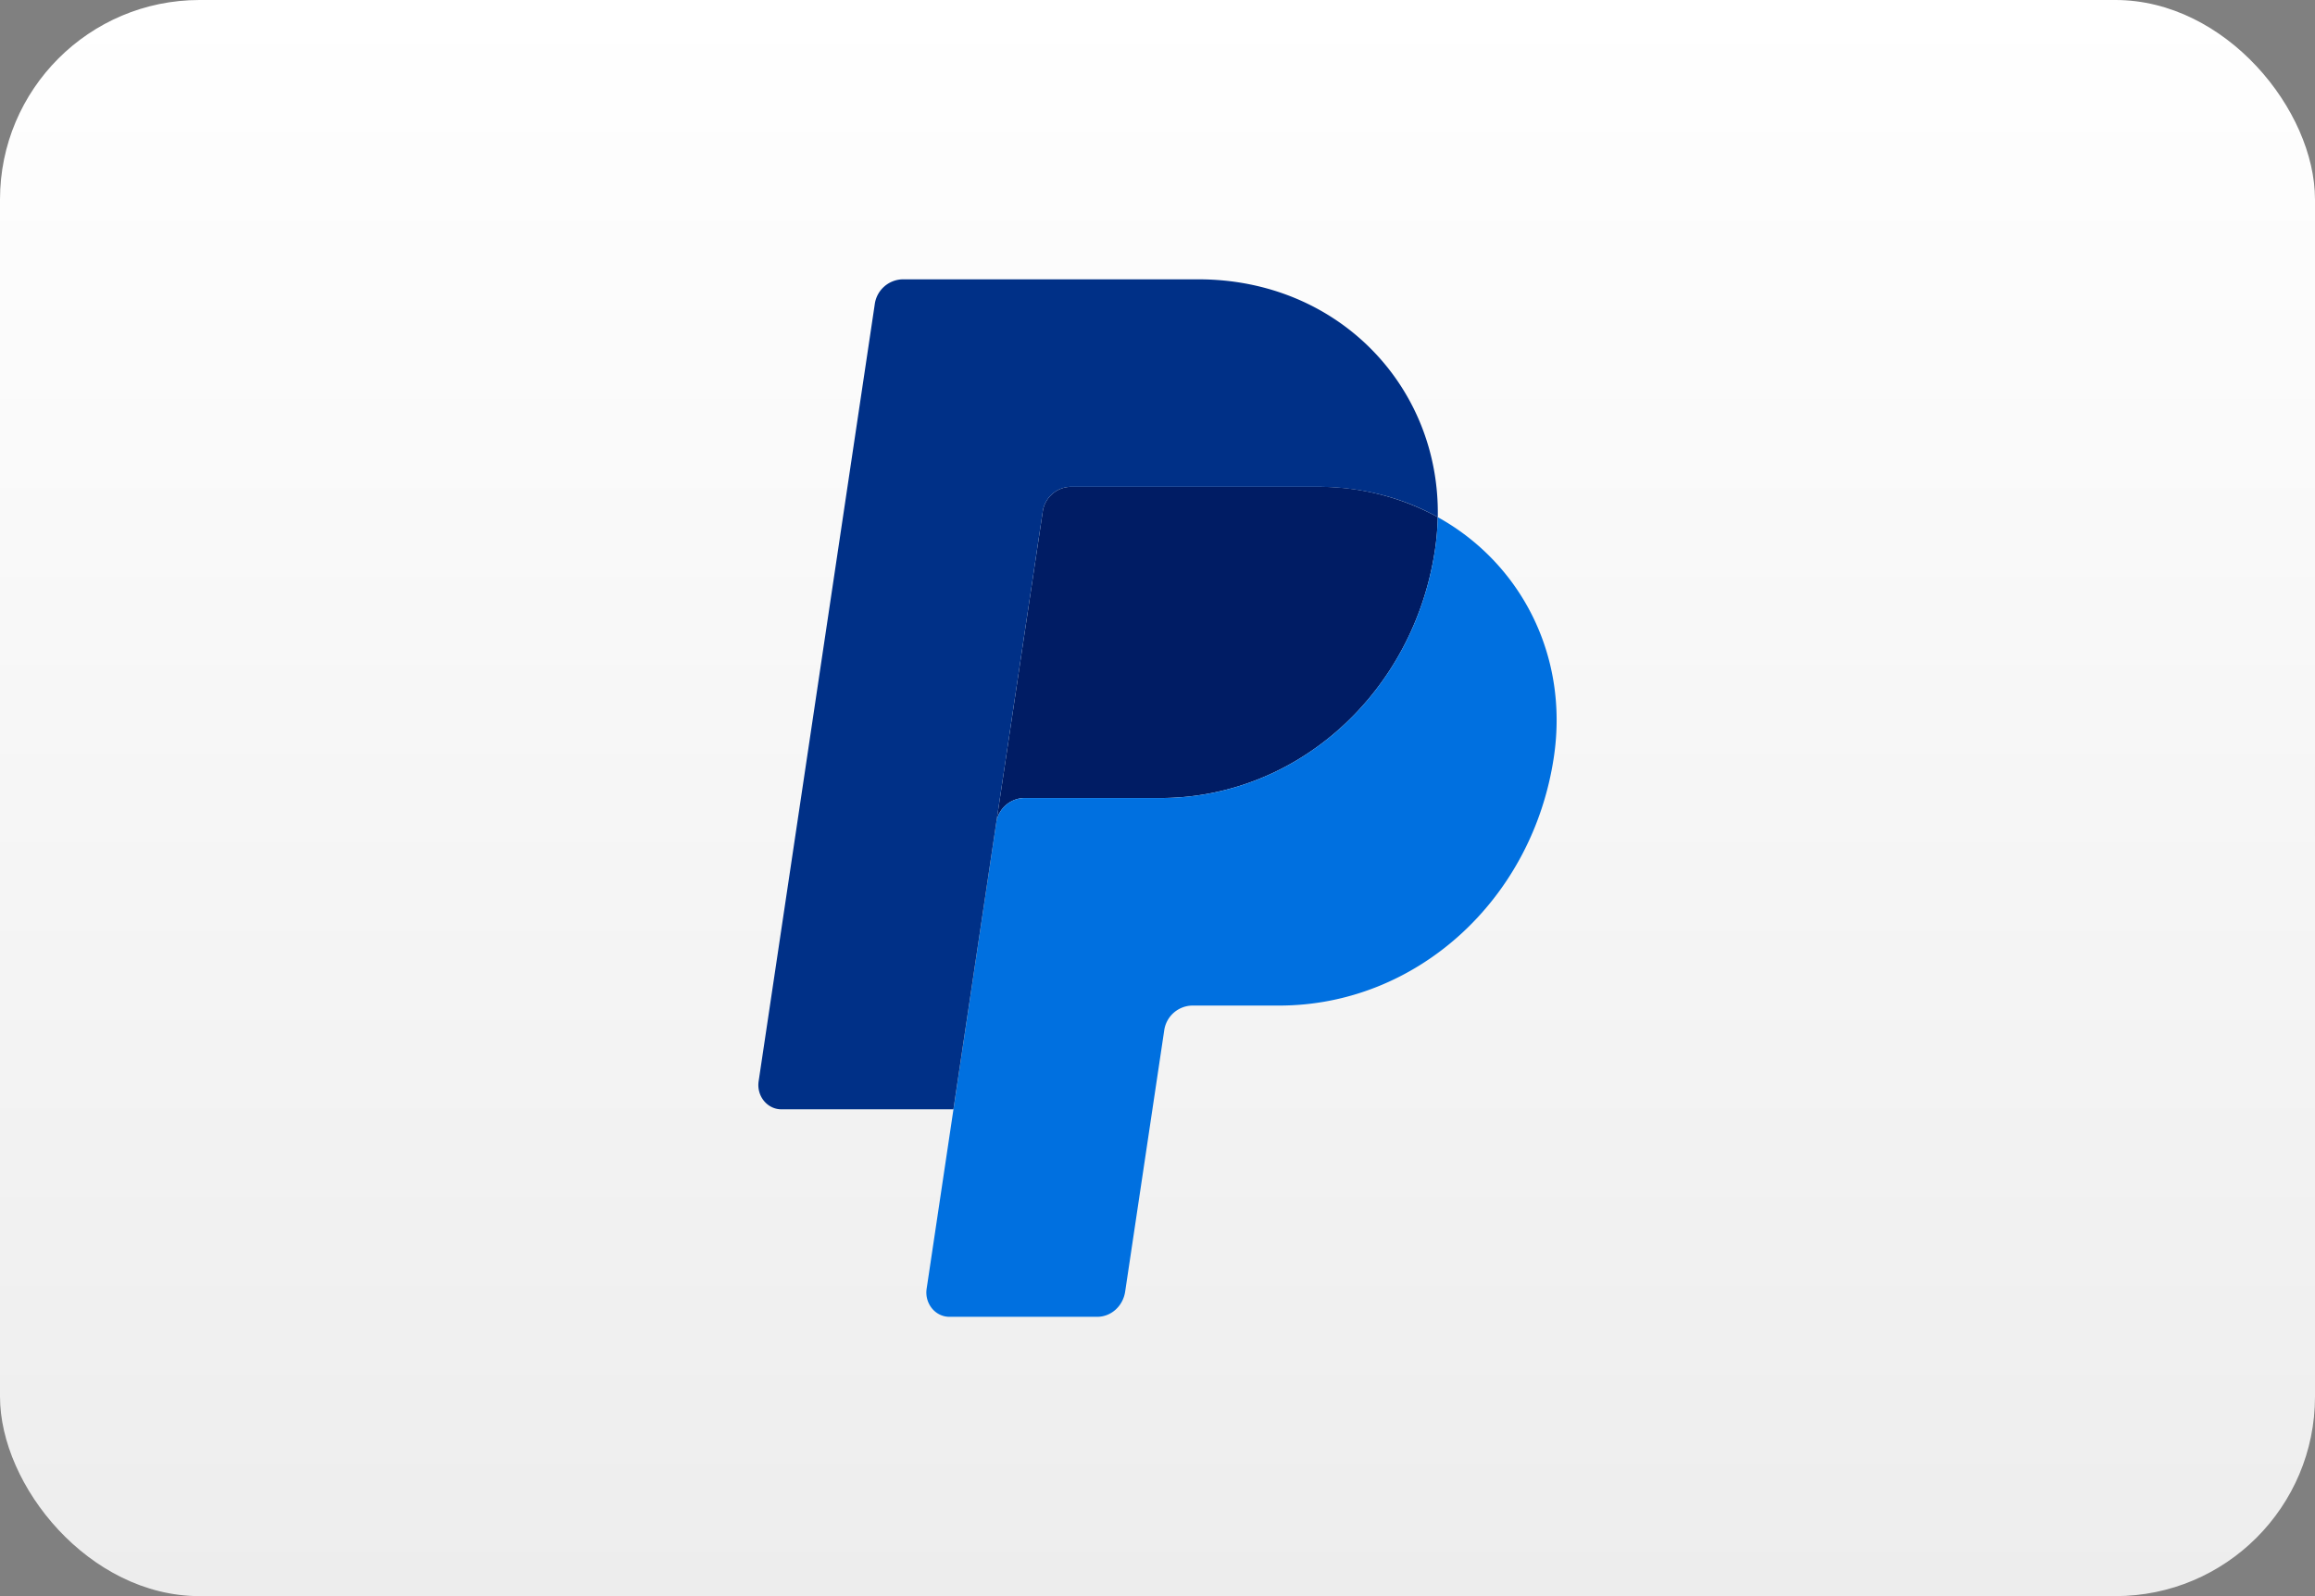
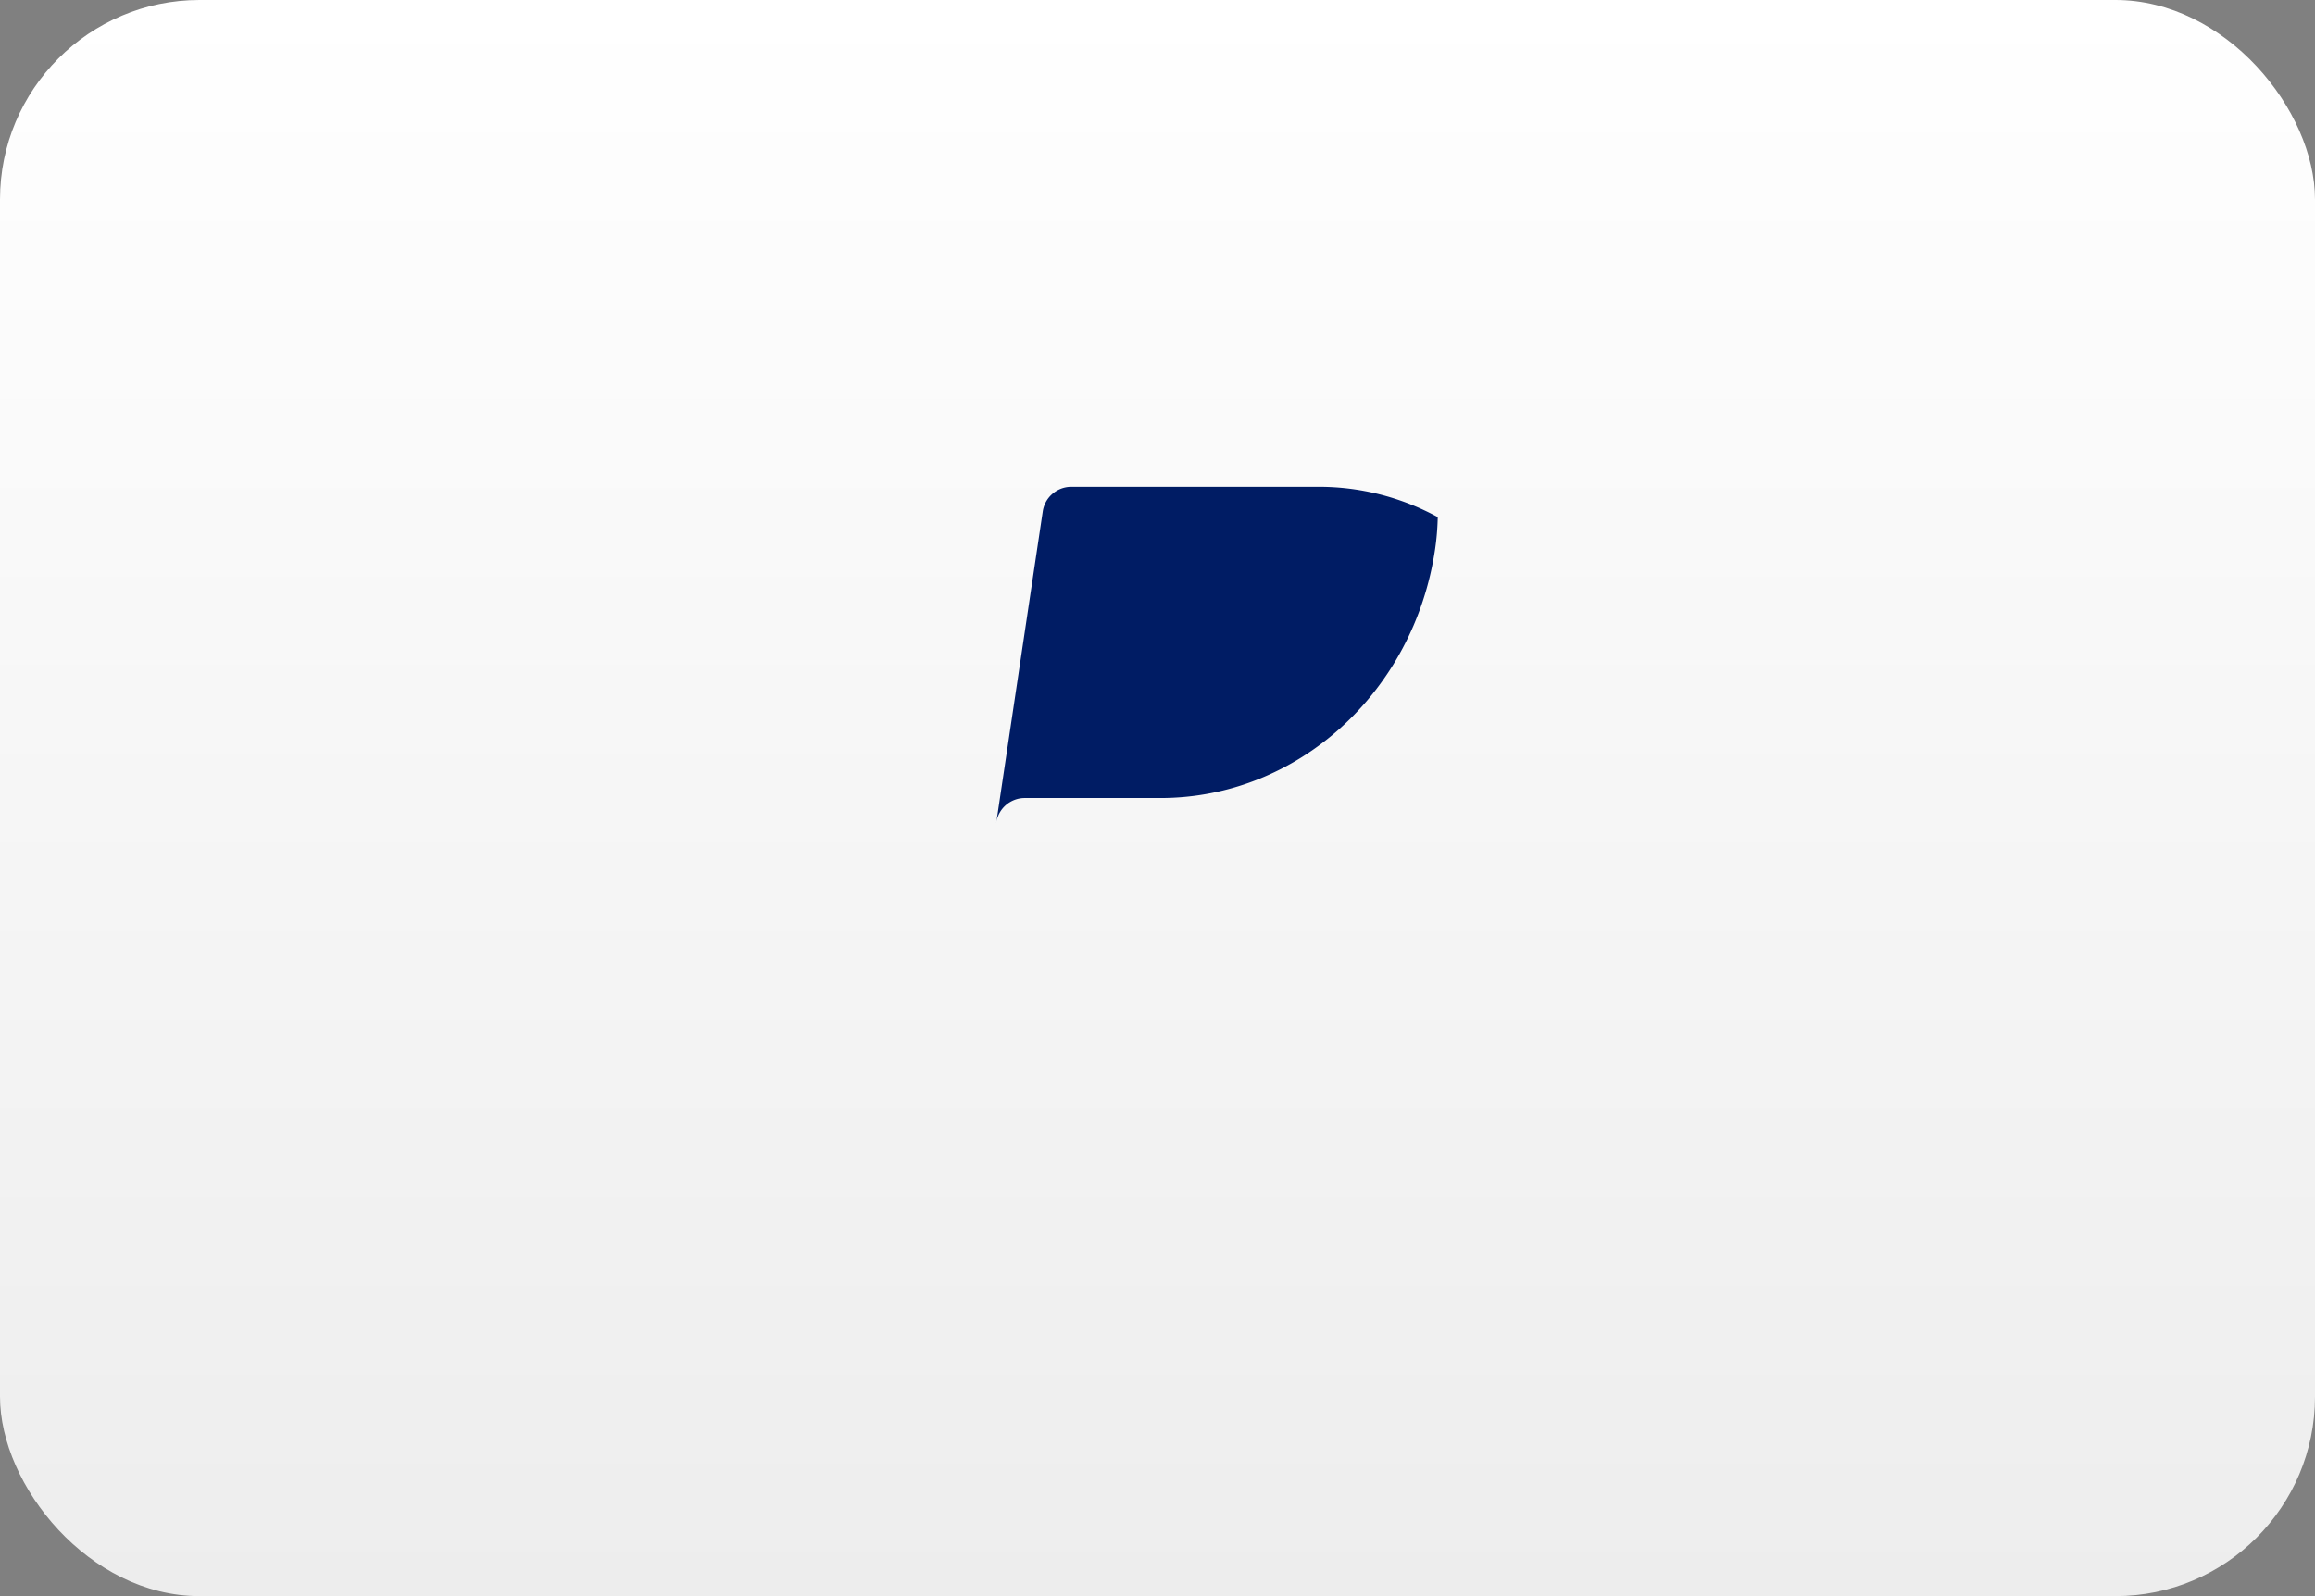
<svg xmlns="http://www.w3.org/2000/svg" width="58" height="40" viewBox="0 0 58 40">
  <rect x="0" y="0" width="58" height="40" fill="#808080" stroke="none" />
  <defs>
    <linearGradient x1="50%" y1="0%" x2="50%" y2="100%" id="pf5qw89pza">
      <stop stop-color="#FFF" offset="0%" />
      <stop stop-color="#EDEDED" offset="100%" />
    </linearGradient>
  </defs>
  <g fill="none" fill-rule="evenodd">
-     <rect width="58" height="40" rx="20" fill="#000" fill-rule="nonzero" />
    <rect width="58" height="40" rx="5" fill="url(#pf5qw89pza)" />
    <g fill-rule="nonzero">
      <path d="M26.824 12.2a.723.723 0 0 0-.701.632l-1.165 7.8a.723.723 0 0 1 .701-.633h3.413c3.435 0 6.35-2.646 6.882-6.231a6.34 6.34 0 0 0 .067-.809A6.202 6.202 0 0 0 33 12.2h-6.175z" fill="#001C64" />
-       <path d="M36.021 12.96a6.34 6.34 0 0 1-.067.808C35.422 17.354 32.507 20 29.072 20h-3.413a.722.722 0 0 0-.701.632l-1.07 7.168-.672 4.496a.632.632 0 0 0 .131.49c.11.136.27.214.438.214h3.705c.349 0 .646-.269.7-.633l.977-6.535a.723.723 0 0 1 .701-.632h2.181c3.435 0 6.35-2.646 6.882-6.232.379-2.544-.835-4.86-2.91-6.008z" fill="#0070E0" />
-       <path d="M22.615 7a.722.722 0 0 0-.7.632l-2.908 19.464c-.055.37.215.704.57.704h4.31l1.071-7.168 1.165-7.8a.723.723 0 0 1 .7-.632H33c1.124 0 2.15.276 3.022.76.06-3.265-2.49-5.96-5.998-5.96h-7.408z" fill="#003087" />
    </g>
  </g>
</svg>